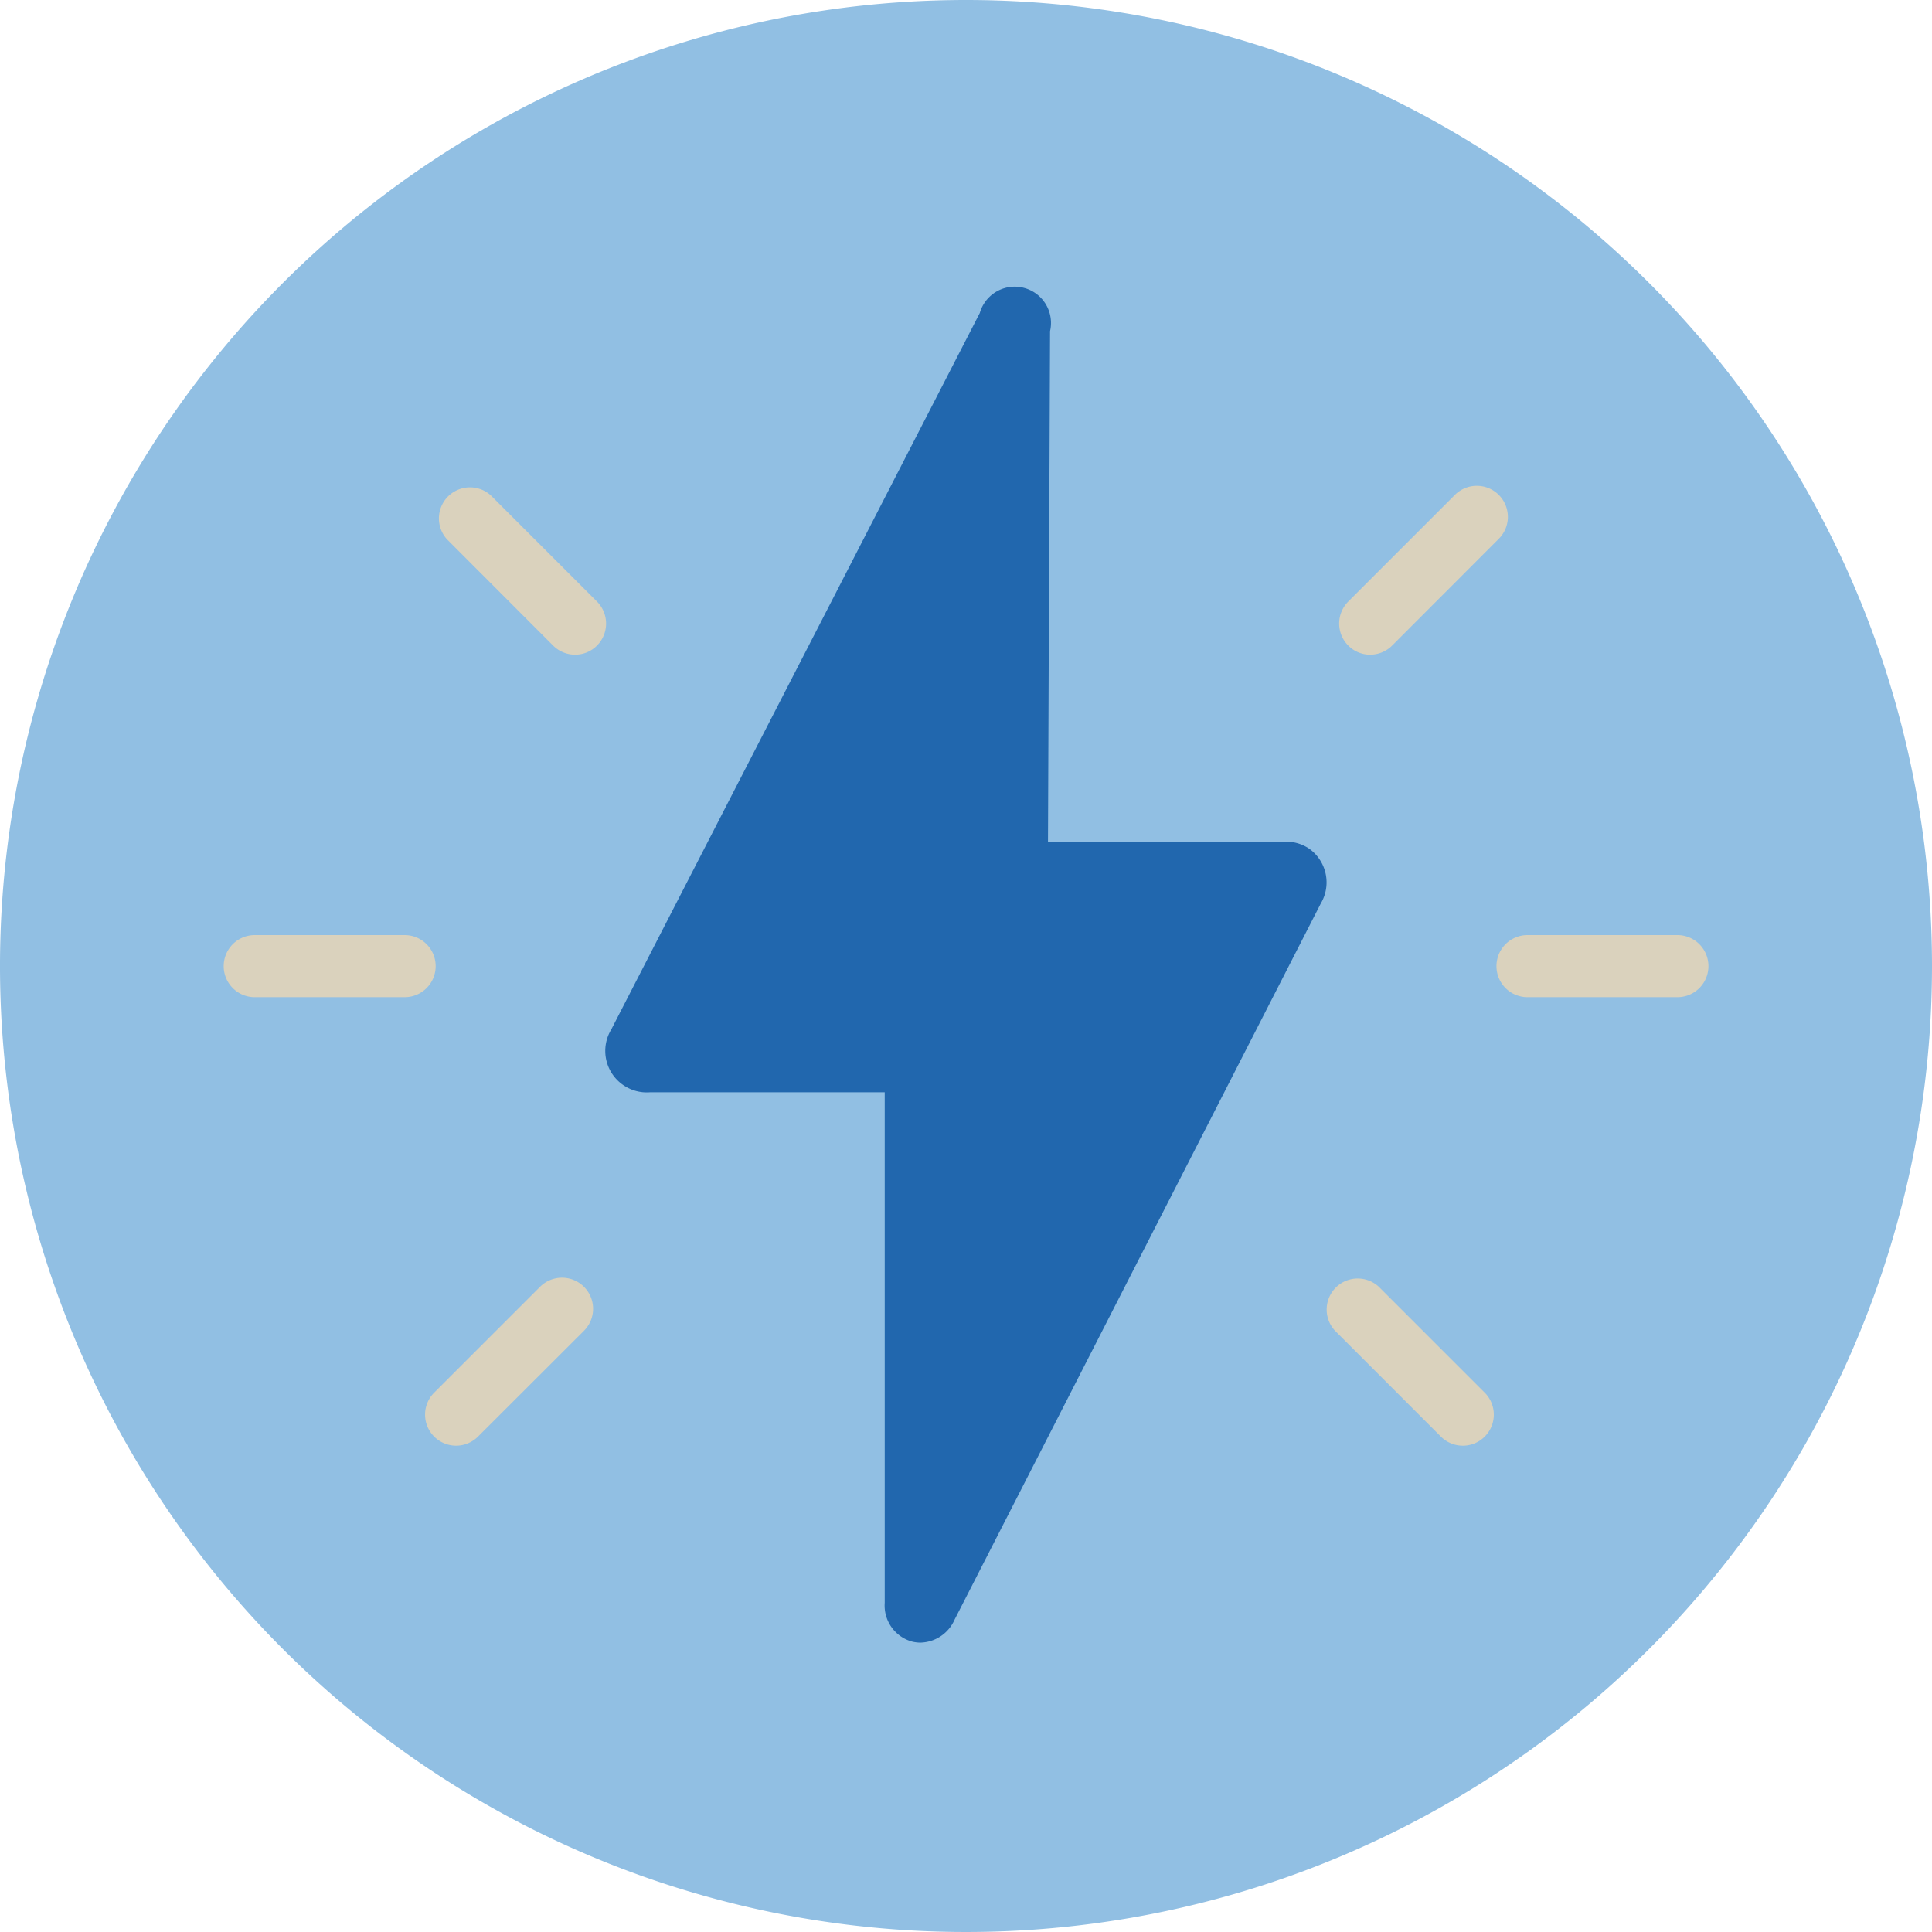
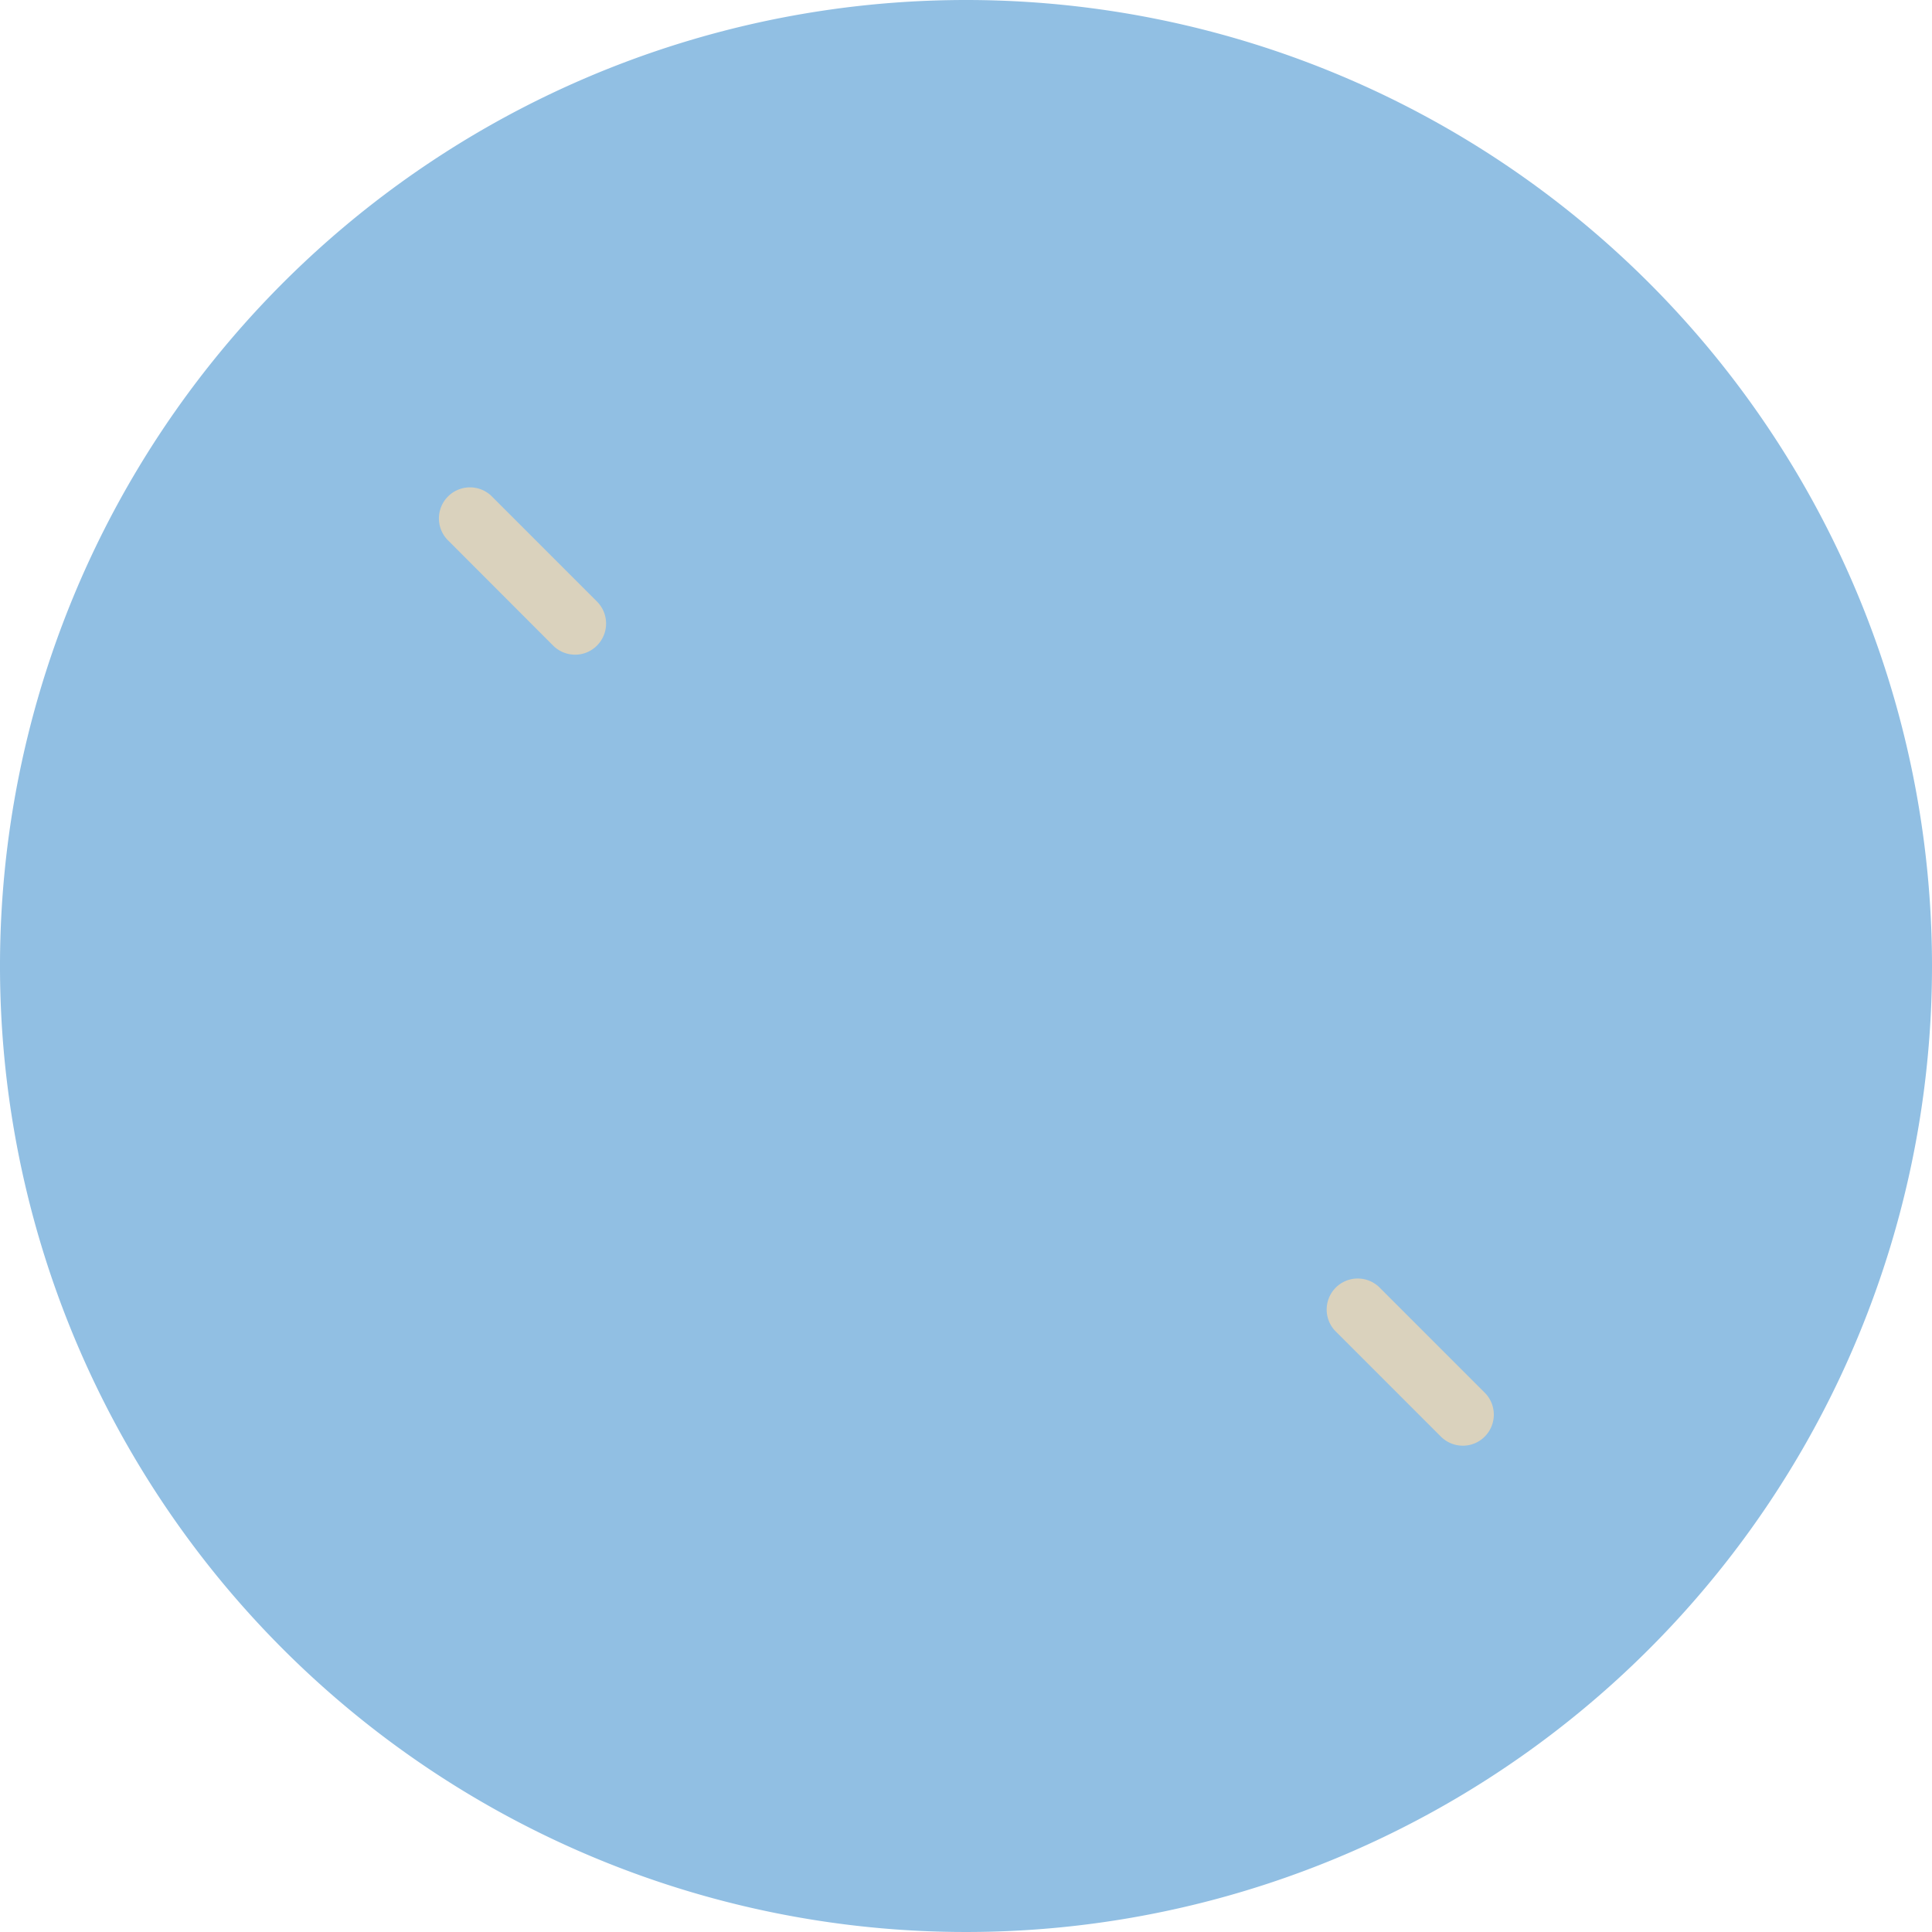
<svg xmlns="http://www.w3.org/2000/svg" viewBox="0 0 140 140">
  <defs>
    <style>.cls-1{fill:#91bfe3;fill-rule:evenodd;}.cls-2{fill:#2167ae;}.cls-3{fill:#dad2bd;}</style>
  </defs>
  <g id="Circle">
    <g id="Mask">
      <g id="path-1">
        <path class="cls-1" d="M140,70A70,70,0,1,1,70,0a70,70,0,0,1,70,70" />
      </g>
    </g>
  </g>
  <g id="Design">
-     <path class="cls-2" d="M94.87,61.5A3,3,0,0,0,92.94,61h-17l.15-37v0A2.63,2.63,0,0,0,71,22.68L44.3,74.59a3,3,0,0,0,.81,4,3,3,0,0,0,2,.56h17v37a2.71,2.71,0,0,0,2,2.81,2.62,2.62,0,0,0,.57.07,2.77,2.77,0,0,0,2.49-1.66L95.71,65.47A3,3,0,0,0,94.87,61.5Z" />
-     <path class="cls-3" d="M33.05,104.76a2.25,2.25,0,0,1-1.59-3.84l7.67-7.67a2.25,2.25,0,1,1,3.19,3.18l-7.68,7.67A2.25,2.25,0,0,1,33.05,104.76Z" />
    <path class="cls-3" d="M106,104.76a2.25,2.25,0,0,1-1.59-.66l-7.67-7.67a2.25,2.25,0,0,1,3.18-3.18l7.67,7.67a2.25,2.25,0,0,1,0,3.18A2.22,2.22,0,0,1,106,104.76Z" />
-     <path class="cls-3" d="M121.55,72.26H110.69a2.25,2.25,0,0,1,0-4.5h10.86a2.25,2.25,0,0,1,0,4.5Z" />
-     <path class="cls-3" d="M29.32,72.26H18.46a2.25,2.25,0,1,1,0-4.5H29.32a2.25,2.25,0,1,1,0,4.5Z" />
-     <path class="cls-3" d="M99.29,47.44a2.22,2.22,0,0,1-1.59-.66,2.26,2.26,0,0,1,0-3.19l7.67-7.67a2.25,2.25,0,1,1,3.18,3.18l-7.67,7.68A2.25,2.25,0,0,1,99.29,47.44Z" />
    <path class="cls-3" d="M41.67,47.44a2.25,2.25,0,0,1-1.59-.66L32.41,39.1a2.25,2.25,0,0,1,3.18-3.18l7.67,7.67a2.26,2.26,0,0,1,0,3.19A2.22,2.22,0,0,1,41.67,47.44Z" />
  </g>
</svg>